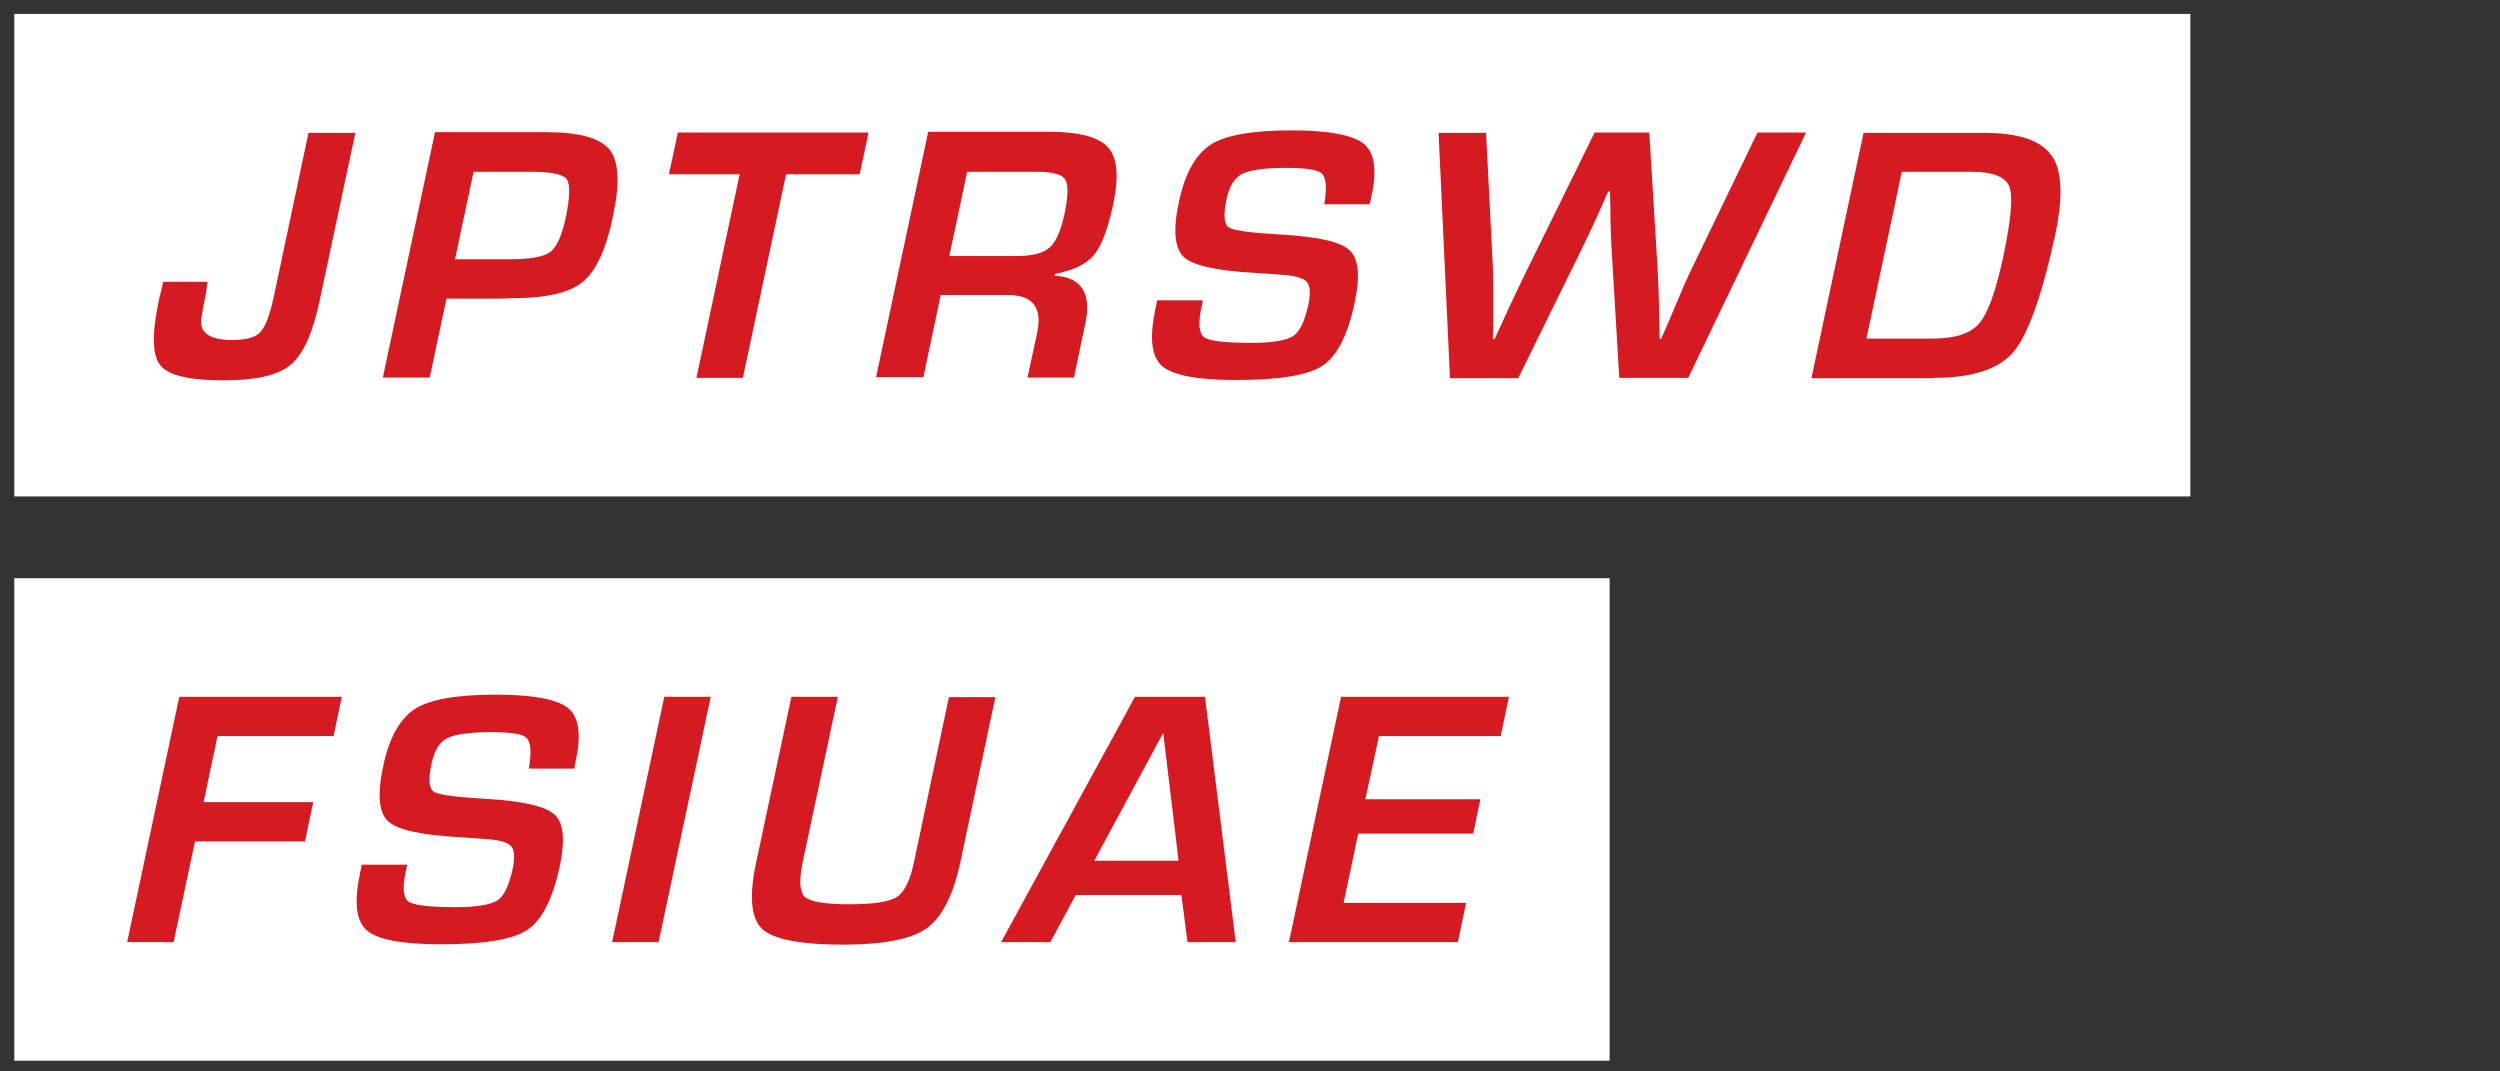
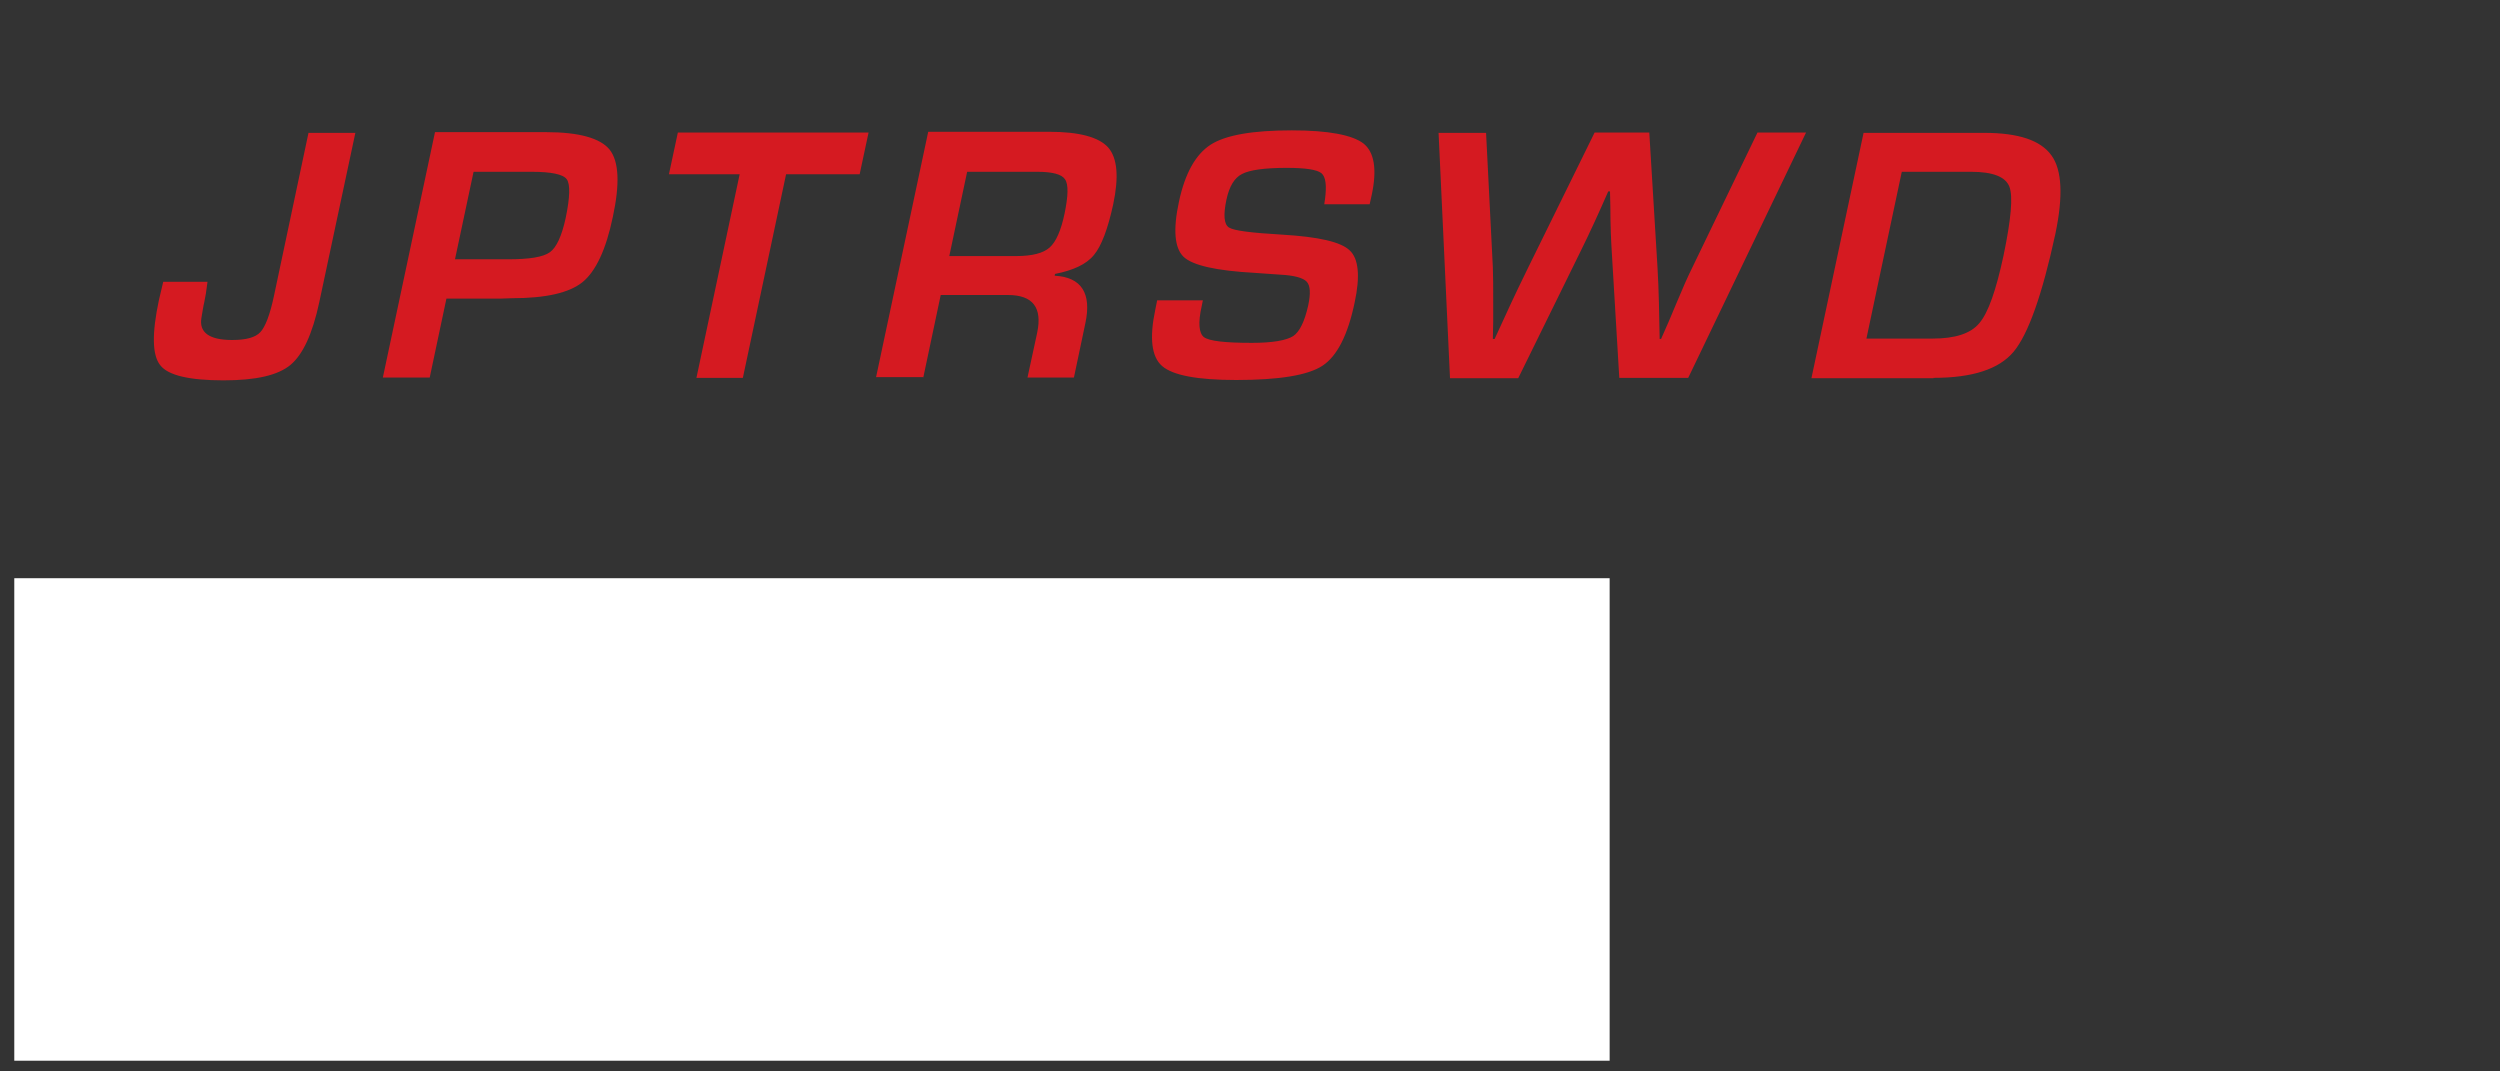
<svg xmlns="http://www.w3.org/2000/svg" xmlns:xlink="http://www.w3.org/1999/xlink" version="1.1" id="Livello_1" x="0px" y="0px" viewBox="0 0 700 300" enable-background="new 0 0 700 300" xml:space="preserve">
  <rect x="0" y="0" width="700" height="300" fill="#333333" stroke="none" />
-   <rect x="4" y="3.9" fill="#FFFFFF" width="609.3" height="135.1" />
  <rect x="4" y="161.9" fill="#FFFFFF" width="446.7" height="135.1" />
  <g>
    <defs>
      <rect id="SVGID_1_" x="4" y="3.9" width="609.3" height="293.1" />
    </defs>
    <clipPath id="SVGID_2_">
      <use xlink:href="#SVGID_1_" overflow="visible" />
    </clipPath>
-     <path clip-path="url(#SVGID_2_)" fill="#D51A21" d="M420.2,206.1l2.3-11h-47l-14.6,68.7h47.3l2.3-11h-34.3l4.1-19.4h32.2l2-9.6   h-32.2l3.8-17.7H420.2z M306.4,241l19.3-35.8l4.3,35.8H306.4z M332.5,263.8H346l-8.6-68.7h-19.6l-37.5,68.7h13.8l7.1-13.2h29.6   L332.5,263.8z M256,241c-1.1,5.4-2.7,8.7-4.8,10.1s-6.5,2.1-13.4,2.1c-6.7,0-10.8-0.7-12.4-2c-1.5-1.4-1.7-4.6-0.7-9.6l9.9-46.5   h-13l-9.9,46.5c-2,9.4-1.4,15.6,1.7,18.5c3.1,2.9,10.6,4.4,22.6,4.4c11.3,0,19.2-1.5,23.5-4.6c4.3-3.1,7.5-9.4,9.5-19l9.7-45.7h-13   L256,241z M186,195.1l-14.6,68.7h13l14.6-68.7H186z M161.3,212.5c1.5-7.1,0.7-11.9-2.3-14.3c-3.1-2.4-9.8-3.7-20.1-3.7   c-10.9,0-18.5,1.3-22.7,4c-4.2,2.7-7.2,8-8.9,16c-1.7,7.9-1.2,13,1.3,15.4c2.5,2.4,9.1,3.9,19.9,4.5l7.1,0.5c4,0.2,6.5,0.9,7.5,2   c1,1.1,1.1,3.3,0.4,6.6c-1,4.5-2.4,7.4-4.2,8.6c-1.9,1.2-5.7,1.9-11.6,1.9c-7.5,0-11.9-0.5-13.4-1.6c-1.4-1.1-1.7-4-0.6-8.8   l0.3-1.5h-12.7l-0.5,2.5c-1.7,8-1.1,13.3,1.9,15.9c3,2.6,9.9,3.9,20.7,3.9c12,0,20.1-1.3,24.2-4c4.1-2.7,7.1-8.6,9.1-17.7   c1.6-7.4,1.1-12.3-1.4-14.6c-2.5-2.3-8.8-3.8-18.9-4.4c-8.6-0.5-13.5-1.1-14.9-2c-1.4-0.9-1.6-3.5-0.7-7.8c0.8-3.7,2.2-6.1,4.4-7.2   c2.1-1.1,6.3-1.7,12.5-1.7c5.2,0,8.5,0.5,9.6,1.5c1.2,1,1.5,3.4,1,7.3c-0.1,0.3-0.1,0.8-0.2,1.4h12.7L161.3,212.5z M93.4,206.1   l2.3-11H50.2l-14.6,68.7h13l6-28.2h30.8l2.3-11H57l3.9-18.5H93.4z" />
    <path clip-path="url(#SVGID_2_)" fill="#D51A21" d="M532.5,48.1h19.4c6.1,0,9.6,1.4,10.7,4.1c1.1,2.7,0.5,9.2-1.6,19.3   c-2.1,9.8-4.3,16.1-6.8,19c-2.4,2.9-6.8,4.3-13,4.3h-18.6L532.5,48.1z M541.4,105.8c10.8,0,18.3-2.4,22.4-7.3   c4.1-4.9,8-15.9,11.7-33c2.2-10.5,1.9-17.9-1.1-22c-3-4.2-9.2-6.3-18.8-6.3h-33.8l-14.6,68.7H541.4z M492.1,37.1l-18.2,37.7   c-1.3,2.6-2.8,6-4.5,10.1l-2.1,5l-2.2,5h-0.4l-0.1-5l-0.1-5c-0.1-3.5-0.2-6.8-0.4-10l-2.3-37.8h-15.3l-18.6,37.8   c-2,4.1-3.6,7.4-4.8,10l-2.3,5c-0.5,1.1-1.3,2.8-2.3,5H418l0.1-5l0-5c0-4.3,0-7.6-0.1-10l-1.9-37.7h-13.3l3.2,68.7h19.1l17.3-35.2   c1.4-2.9,2.8-5.7,4.1-8.6l1.9-4.2l1.9-4.3h0.5l0.1,4.2c0,5.3,0.2,9.6,0.4,12.8l2.1,35.2h19.3l33-68.7H492.1z M384.1,54.5   c1.5-7.1,0.7-11.9-2.3-14.3c-3.1-2.4-9.8-3.7-20.1-3.7c-10.9,0-18.5,1.3-22.7,4c-4.2,2.7-7.2,8-8.9,16c-1.7,7.9-1.2,13,1.3,15.4   c2.5,2.4,9.1,3.9,19.9,4.5l7.1,0.5c4,0.2,6.5,0.9,7.5,2c1,1.1,1.1,3.3,0.4,6.6c-1,4.5-2.4,7.4-4.2,8.6c-1.9,1.2-5.7,1.9-11.6,1.9   c-7.5,0-11.9-0.5-13.4-1.6c-1.4-1.1-1.7-4-0.6-8.8l0.3-1.5H324l-0.5,2.5c-1.7,8-1.1,13.3,1.9,15.9c3,2.6,9.9,3.9,20.7,3.9   c12,0,20.1-1.3,24.2-4c4.1-2.7,7.1-8.6,9-17.7c1.6-7.4,1.1-12.3-1.4-14.6c-2.5-2.4-8.8-3.8-18.9-4.4c-8.6-0.5-13.5-1.1-14.9-2   c-1.4-0.9-1.6-3.5-0.7-7.8c0.8-3.7,2.2-6.1,4.4-7.2c2.1-1.1,6.3-1.7,12.5-1.7c5.2,0,8.5,0.5,9.7,1.5c1.2,1,1.5,3.4,1,7.3   c-0.1,0.3-0.1,0.8-0.2,1.4h12.7L384.1,54.5z M270.8,48.1h19.6c4.3,0,6.9,0.7,7.8,2.1c1,1.4,0.9,4.6-0.1,9.5c-1,4.8-2.4,8-4.2,9.6   c-1.8,1.6-4.9,2.4-9.4,2.4h-18.7L270.8,48.1z M258.5,105.8l4.9-23.2h18.8c7,0,9.7,3.5,8.2,10.6l-2.7,12.5h13l3.2-15.2   c1.8-8.4-1.1-12.9-8.6-13.3l0.1-0.5c5.1-1,8.8-2.7,10.9-5.3c2.1-2.5,3.9-7.3,5.4-14.2c1.6-7.6,1.2-12.9-1.4-15.9   c-2.6-2.9-8.1-4.4-16.5-4.4h-33.9l-14.6,68.7H258.5z M240.7,48.8l2.5-11.7h-53.4l-2.5,11.7h19.8l-12.1,57h13l12.1-57H240.7z    M132.6,48.1h16.2c5.6,0,8.9,0.7,9.9,2.1c1,1.4,0.9,5-0.3,10.8c-1.1,5.1-2.6,8.3-4.4,9.6c-1.9,1.4-5.8,2-11.7,2h-14.9L132.6,48.1z    M120.3,105.8l4.7-22.2h15.4l3-0.1c9.4,0,16-1.5,19.7-4.5c3.7-3,6.6-9.1,8.5-18.3c2-9.3,1.7-15.5-0.9-18.8   c-2.6-3.2-8.5-4.9-17.8-4.9h-3.4h-27.7l-14.6,68.7H120.3z M86.4,37.1l-9.7,45.8c-1.1,5.2-2.4,8.6-3.8,10.1c-1.4,1.5-4,2.2-7.9,2.2   c-6.4,0-9.3-2.1-8.6-6.2c0.3-1.7,0.5-3.2,0.8-4.4c0.3-1.3,0.6-3.2,0.9-5.7H45.7L44.5,84c-2,9.4-1.9,15.5,0.4,18.3   c2.2,2.8,8.1,4.2,17.7,4.2c9,0,15.2-1.4,18.7-4.3c3.5-2.9,6.2-8.7,8.1-17.6l10.1-47.4H86.4z" />
  </g>
</svg>